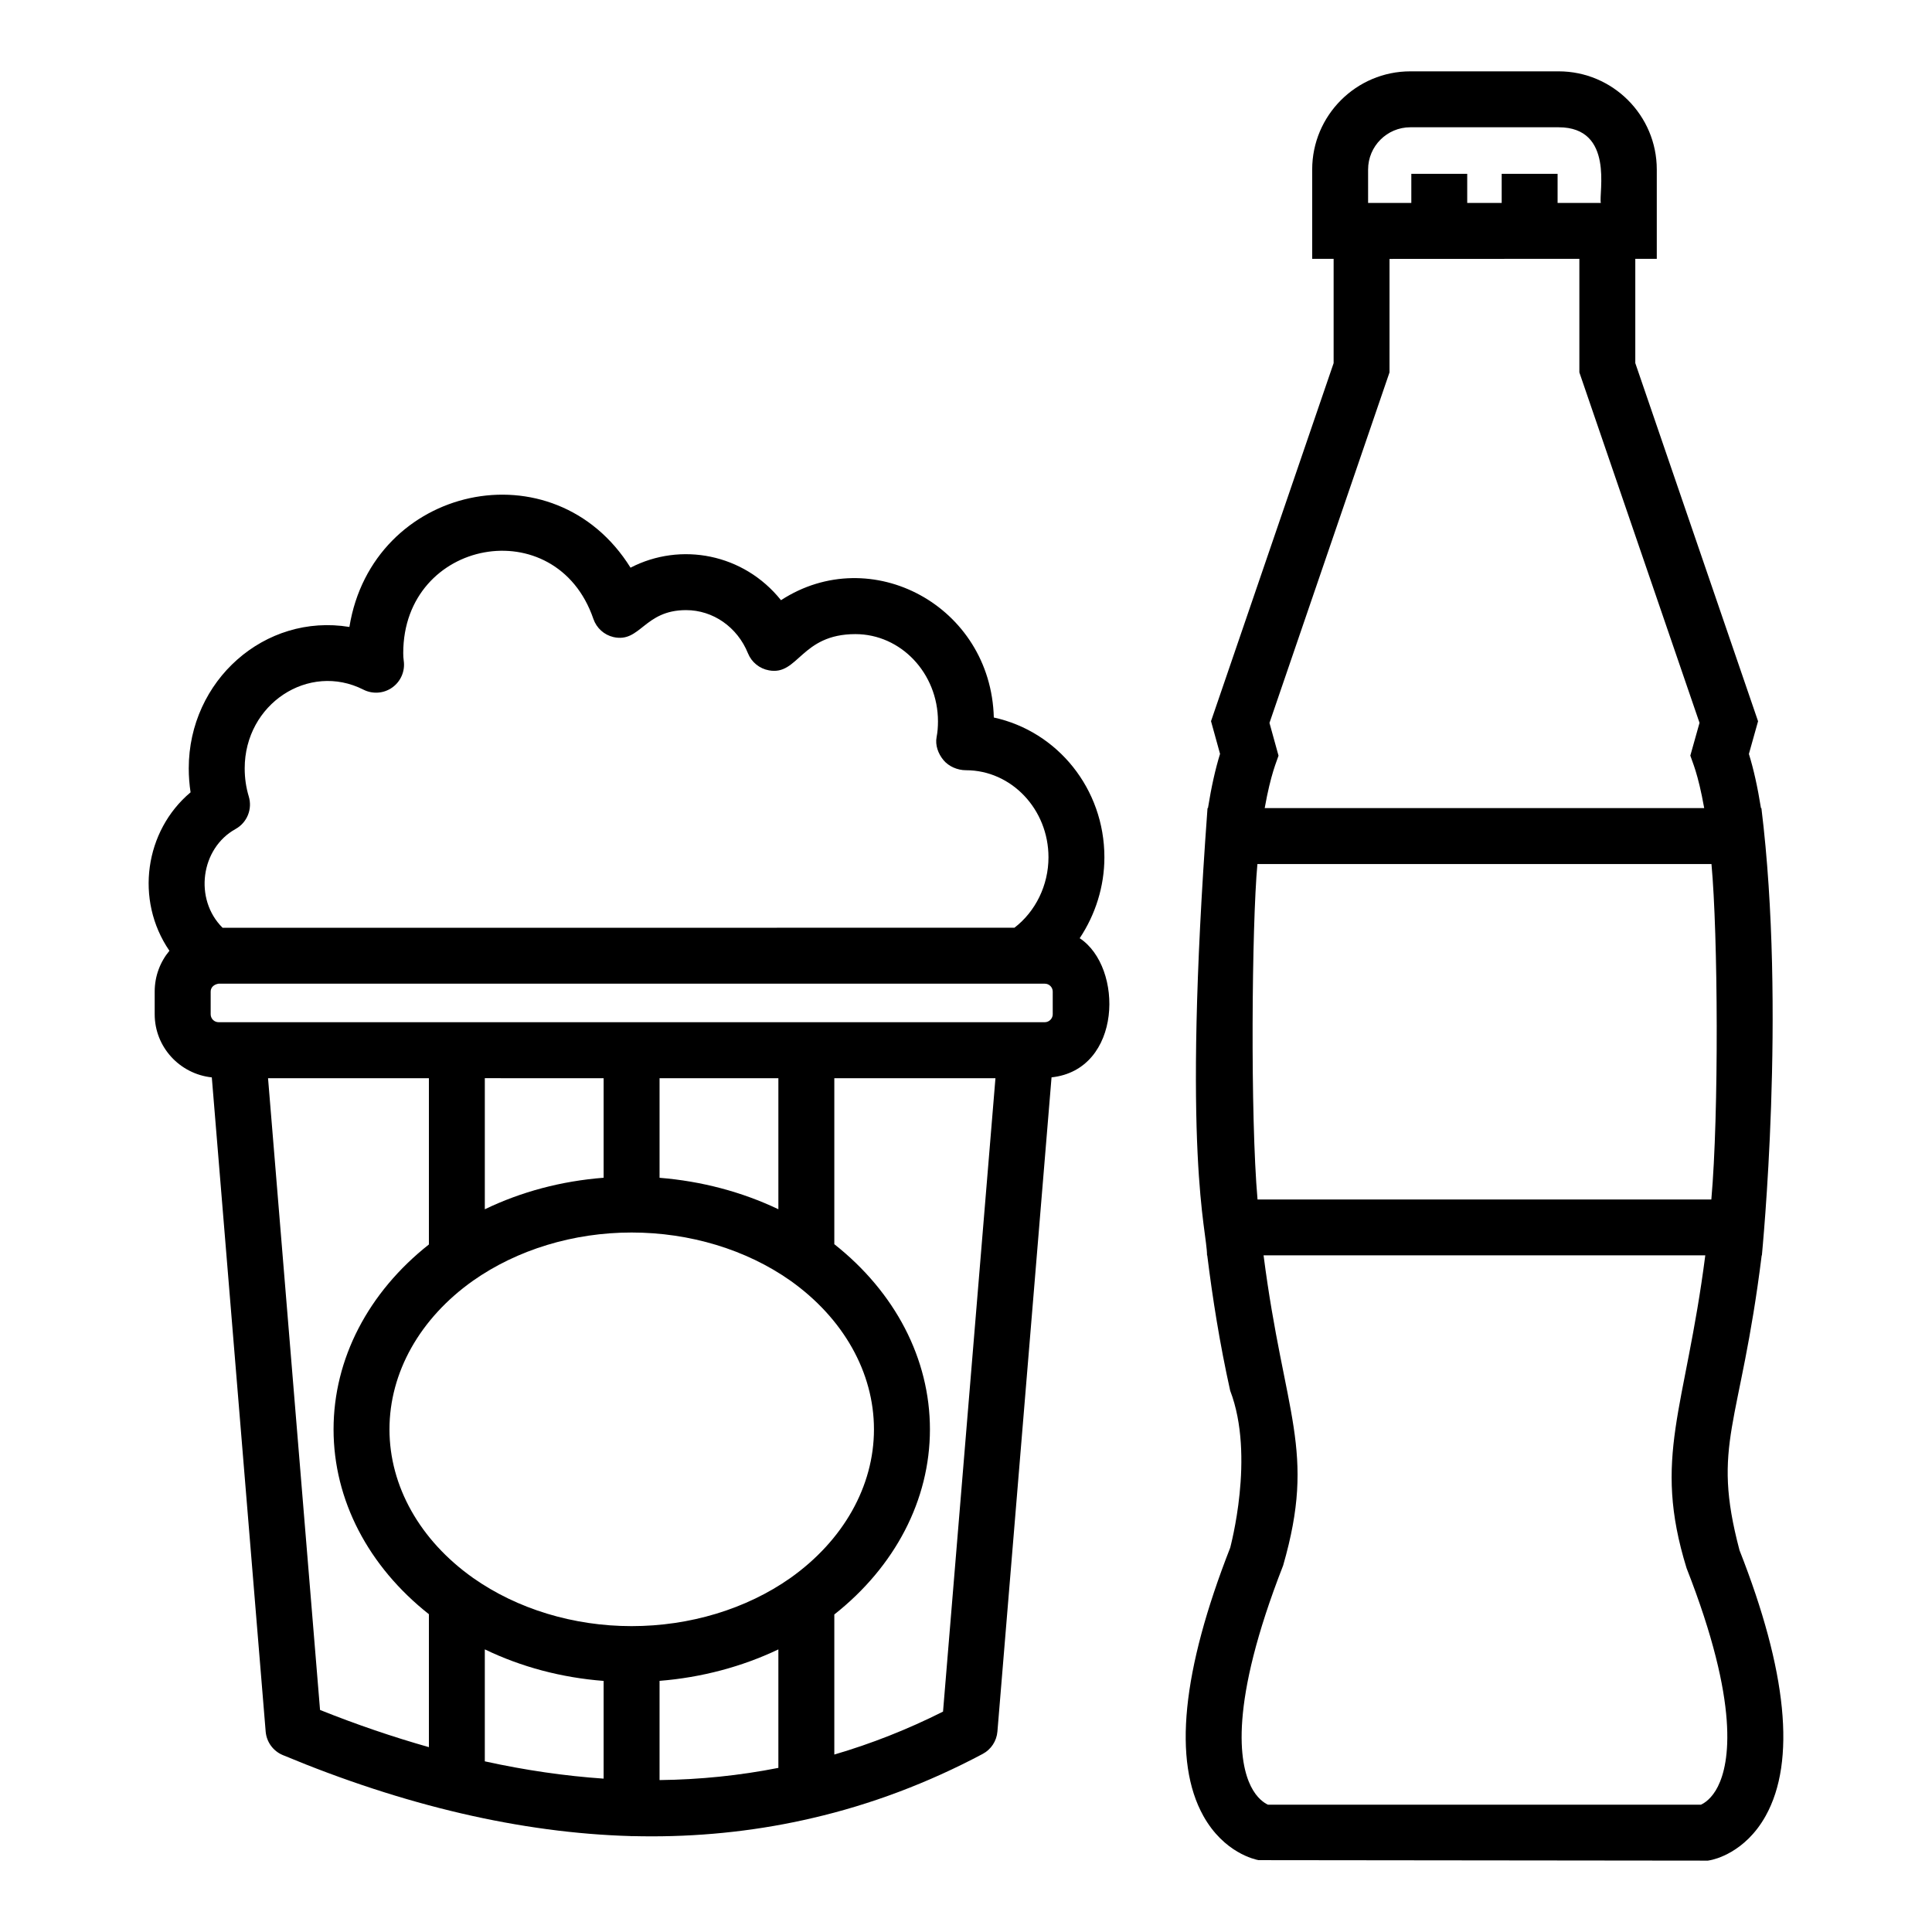
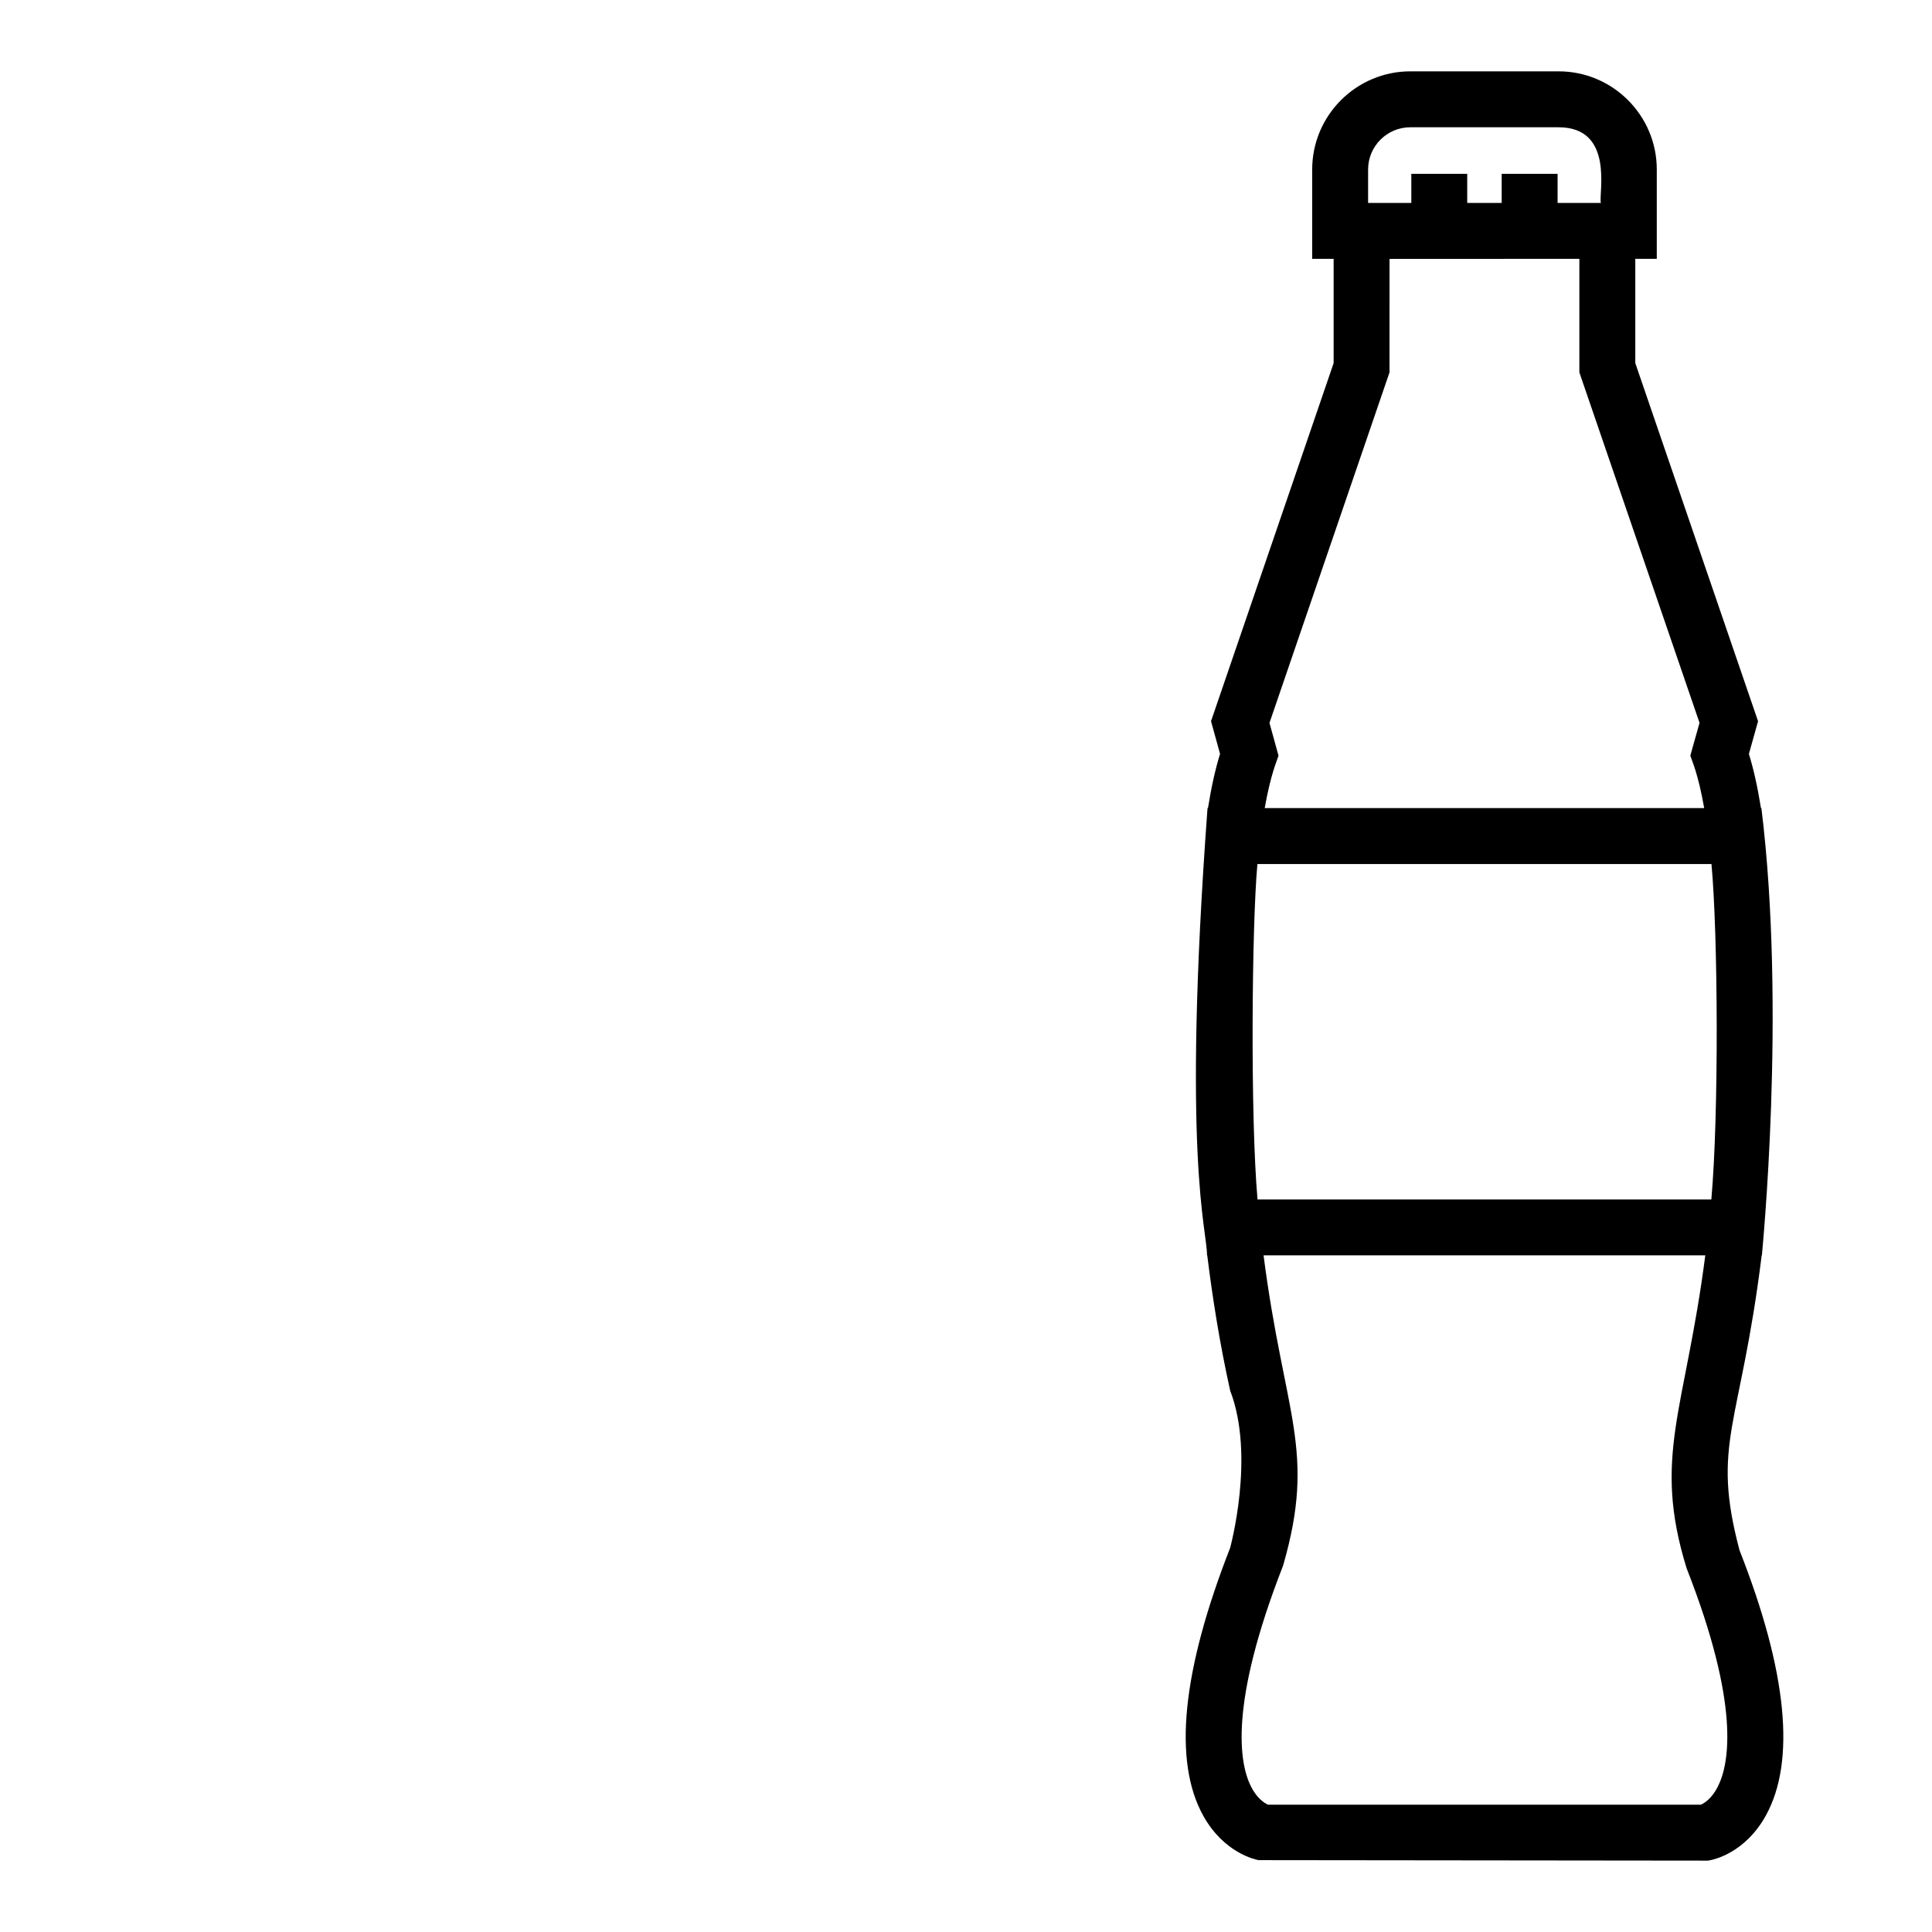
<svg xmlns="http://www.w3.org/2000/svg" fill="#000000" width="800px" height="800px" version="1.1" viewBox="144 144 512 512">
  <g>
-     <path d="m430.13 392.64c4.152-6.238 6.547-13.699 6.547-21.449 0-18.16-12.438-33.375-29.305-37.043-0.773-29.59-32.559-46.602-56.398-31.09-9.891-12.359-26.613-15.492-39.875-8.617-20.27-32.516-68.43-21.871-74.504 15.707-22.418-3.68-42.574 14.195-42.574 37.48 0 2.148 0.168 4.269 0.484 6.344-12.109 10.156-14.844 28.512-5.606 41.992-2.445 2.938-3.902 6.703-3.902 10.809v6.012c0 8.719 6.656 15.832 15.137 16.734l14.273 173.36c0.23 2.766 1.977 5.164 4.535 6.231 32.184 13.422 63.207 20.641 92.215 21.469h0.031c0.062 0 0.117 0.035 0.18 0.035 0.055 0 0.102-0.031 0.156-0.031 1.75 0.043 3.496 0.066 5.234 0.066 14.535 0 28.867-1.637 42.586-4.856 15.41-3.566 30.578-9.277 45.07-16.98 2.227-1.18 3.703-3.414 3.914-5.934l14.344-173.37c18.742-2.012 19.129-29.211 7.457-36.875zm-157.65 188.46c9.672 4.664 20.309 7.492 31.488 8.359v25.898c-10.238-0.703-20.742-2.219-31.488-4.582zm46.309 8.344c11.086-0.883 21.824-3.734 31.488-8.336v31.398c-10.242 2.023-20.789 3.109-31.488 3.234zm34.633-27.23c-11.684 8.203-26.613 12.727-42.043 12.727-15.391 0-30.324-4.543-42.023-12.785-14.074-9.965-22.141-24.312-22.141-39.367 0-15.059 8.066-29.41 22.117-39.367 11.723-8.25 26.656-12.793 42.043-12.793 15.434 0 30.359 4.523 42.023 12.711 14.117 10 22.211 24.375 22.211 39.445 0.004 15.07-8.094 29.445-22.188 39.43zm-49.453-132.48v26.383c-11.176 0.867-21.812 3.691-31.488 8.355v-34.742zm46.309 34.727c-9.656-4.598-20.398-7.449-31.488-8.332v-26.395h31.488zm72.707-51.664c0 1.137-0.961 2.098-2.098 2.098h-218.96c-1.156 0-2.098-0.941-2.098-2.098v-6.012c0-1.152 0.906-1.918 2.098-2.098h218.96c1.156 0 2.098 0.941 2.098 2.098zm-216.56-49.102c3.059-1.691 4.516-5.289 3.5-8.633-0.715-2.359-1.078-4.856-1.078-7.43 0-17.109 16.973-28.203 31.465-20.867 2.469 1.25 5.434 1.027 7.676-0.594 2.25-1.621 3.406-4.356 3.004-7.098-0.094-0.629-0.129-1.309-0.129-1.988 0-30.359 40.543-37.816 50.387-9.074 0.832 2.426 2.844 4.246 5.34 4.824 7.152 1.582 8.059-7.148 19.219-7.148 7.156 0 13.594 4.492 16.41 11.445 0.953 2.359 3.055 4.066 5.562 4.516 7.809 1.465 8.453-9.602 22.906-9.602 12.07 0 21.887 10.383 21.887 23.137 0 1.52-0.117 2.871-0.363 4.137-0.414 2.164 0.406 4.406 1.816 6.113 1.402 1.699 3.746 2.684 5.953 2.684 12.062 0 21.879 10.355 21.879 23.074 0 7.394-3.414 14.371-9.023 18.668l-209.85 0.008c-7.633-7.574-5.809-21.051 3.441-26.172zm8.609 66.039h42.629v44.062c-16.051 12.672-25.266 30.289-25.266 49 0 18.703 9.207 36.305 25.266 48.984v35.234c-9.469-2.691-19.086-5.945-28.848-9.859zm178.88 167.86c-9.371 4.711-19.016 8.512-28.812 11.379v-37.117c16.094-12.707 25.34-30.344 25.34-49.062s-9.238-36.352-25.34-49.07v-43.992h42.703z" />
    <path d="m610.86 476.69h0.059c0.043-0.816 6.481-64.887-0.129-118.53h-0.117c-0.883-5.519-1.945-10.34-3.199-14.355l2.43-8.668-32.535-94.914v-27.629h5.695v-23.676c0-14.34-11.672-26.012-26.02-26.012h-39.289c-14.34 0-26.012 11.672-26.012 26.012v23.676h5.68v27.641l-32.492 94.887 2.394 8.66c-1.25 4.023-2.32 8.848-3.203 14.375l-0.117 0.004c-6.836 92.836-0.148 111.55-0.129 118.53h0.059c1.383 11.18 3.312 23.438 6.074 35.844 6.68 17.402-0.023 41.609 0.016 41.609-12.801 32.676-15.203 56.586-7.133 71.078 5.457 9.797 13.711 11.57 14.629 11.734l119.09 0.129 0.664-0.121c0.918-0.168 9.195-1.938 14.652-11.75 8.066-14.492 5.656-38.391-6.938-70.379-7.555-28.531 0.207-32.402 5.875-78.145zm-104.3-287.77c0-6.172 5.019-11.191 11.191-11.191h39.289c14.863 0 10.578 17.562 11.199 20.047h-11.461v-7.711h-14.816v7.711h-9.133v-7.711h-14.816v7.711h-11.453zm-29.301 272.95c-1.938-21.816-1.527-72.781-0.031-88.895h120.33c1.73 18.695 1.984 66.199-0.035 88.895zm3.164-126.29 31.812-92.895 0.004-30.07 50.309-0.023v30.098l31.844 92.871-2.438 8.684c0.488 1.594 2.012 4.551 3.676 13.906l-116.47 0.004c1.629-9.164 3.223-12.453 3.664-13.891zm118.87 281.8c-1.605 3.234-3.617 4.465-4.516 4.875h-114.77c-0.898-0.414-2.902-1.641-4.508-4.863-3.004-6.027-5.91-21.547 8.539-58.504 8.863-30.742 0.297-39.688-5.18-82.207h117.06c-5.305 41.16-14.078 53.316-4.961 82.895 14.238 36.273 11.332 51.785 8.328 57.805z" />
  </g>
</svg>